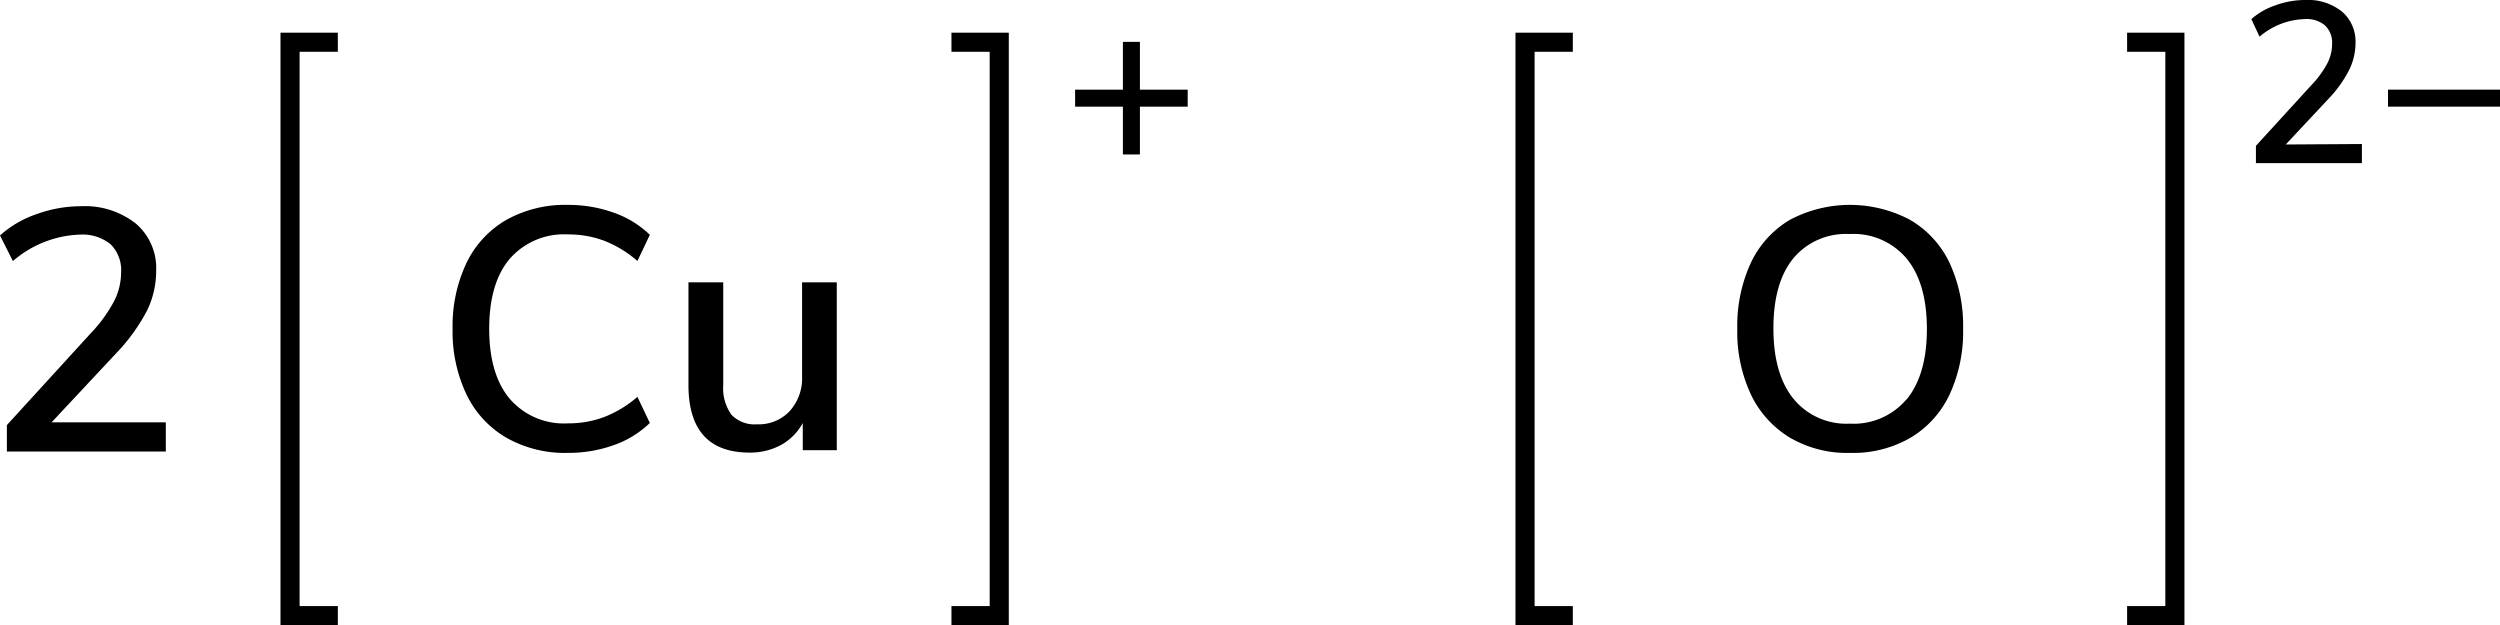
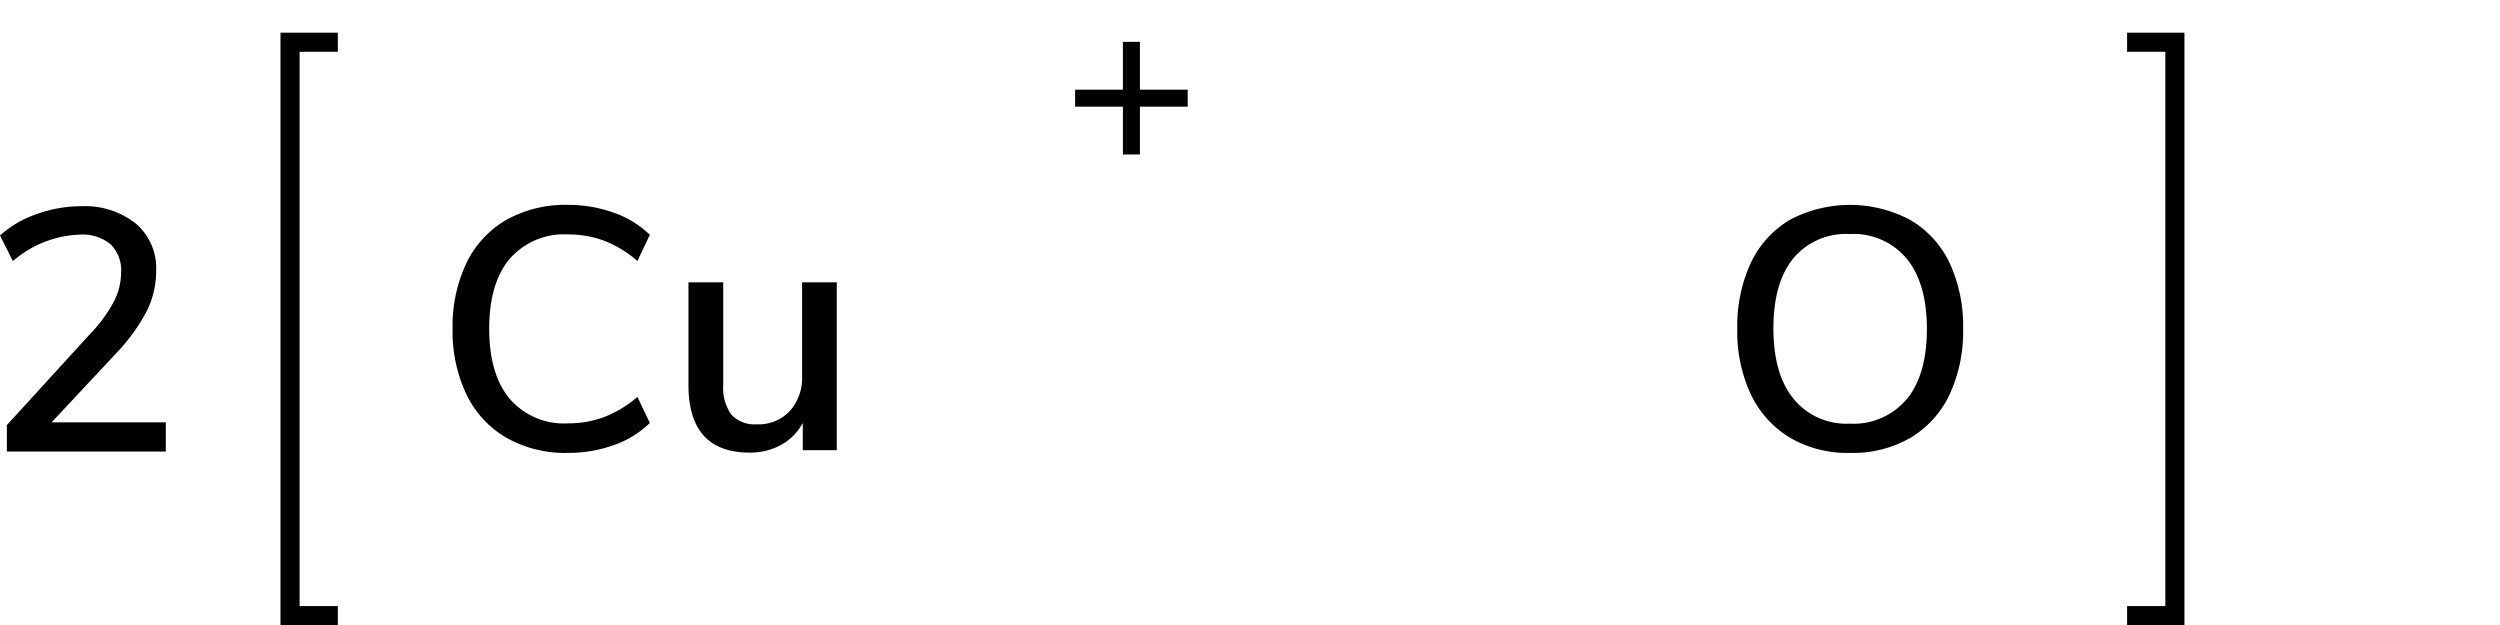
<svg xmlns="http://www.w3.org/2000/svg" width="261.6" height="65.42" viewBox="0 0 261.6 65.42">
  <defs>
    <style>.cls-1{fill:none;stroke:#000;stroke-linecap:square;stroke-miterlimit:10;stroke-width:2px;}</style>
  </defs>
  <title>Chemical structure of copper I oxide</title>
  <g id="レイヤー_2" data-name="レイヤー 2">
    <g id="レイヤー_1-2" data-name="レイヤー 1">
      <path d="M124.28,9.38v1.78h-5v5h-1.78v-5h-5V9.38h5v-5h1.78v5Z" />
-       <polyline class="cls-1" points="100.56 64.42 104.56 64.42 104.56 4.42 100.56 4.42" />
      <polyline class="cls-1" points="34.35 64.42 30.35 64.42 30.35 4.42 34.35 4.42" />
      <path d="M53,45.81a10.46,10.46,0,0,1-4.18-4.52,15.31,15.31,0,0,1-1.46-6.89,15.38,15.38,0,0,1,1.46-6.9A10.41,10.41,0,0,1,53,23a12.61,12.61,0,0,1,6.39-1.56,14.05,14.05,0,0,1,4.82.81A10.34,10.34,0,0,1,68,24.57l-1.3,2.74a11.79,11.79,0,0,0-3.51-2.13,10.72,10.72,0,0,0-3.76-.65,7.53,7.53,0,0,0-6.1,2.56q-2.14,2.55-2.14,7.31t2.14,7.32a7.48,7.48,0,0,0,6.1,2.58,10.72,10.72,0,0,0,3.76-.65,12,12,0,0,0,3.51-2.12L68,44.26a10.34,10.34,0,0,1-3.78,2.32,14.05,14.05,0,0,1-4.82.81A12.41,12.41,0,0,1,53,45.81Z" />
      <path d="M87.56,29.54V47.11H84V44.26a5.72,5.72,0,0,1-2.29,2.31,6.8,6.8,0,0,1-3.26.79q-6.4,0-6.41-7.06V29.54h3.64V40.27a4.77,4.77,0,0,0,.86,3.13,3.35,3.35,0,0,0,2.67,1A4.44,4.44,0,0,0,82.65,43a5.13,5.13,0,0,0,1.28-3.64V29.54Z" />
      <path d="M187.32,45.81a10.57,10.57,0,0,1-4.09-4.5,15.4,15.4,0,0,1-1.44-6.88,15.73,15.73,0,0,1,1.42-6.93A10.33,10.33,0,0,1,187.3,23a13.42,13.42,0,0,1,12.56,0A10.33,10.33,0,0,1,204,27.5a15.66,15.66,0,0,1,1.42,6.9A15.58,15.58,0,0,1,204,41.29a10.39,10.39,0,0,1-4.09,4.52,12,12,0,0,1-6.3,1.58A11.86,11.86,0,0,1,187.32,45.81Zm12.18-4q2.13-2.6,2.13-7.38c0-3.19-.71-5.65-2.11-7.36a7.25,7.25,0,0,0-6-2.58A7.16,7.16,0,0,0,187.68,27c-1.41,1.71-2.11,4.17-2.11,7.36s.7,5.65,2.11,7.38a7.14,7.14,0,0,0,5.88,2.59A7.23,7.23,0,0,0,199.5,41.78Z" />
-       <polyline class="cls-1" points="163.58 64.42 159.58 64.42 159.58 4.42 163.58 4.42" />
      <polyline class="cls-1" points="223.58 64.42 227.58 64.42 227.58 4.42 223.58 4.42" />
-       <path d="M247.15,15.07v2H236.06V15.26l5.83-6.38a10.1,10.1,0,0,0,1.63-2.23,4.39,4.39,0,0,0,.51-2,2.5,2.5,0,0,0-.75-2A3,3,0,0,0,241.15,2a7.56,7.56,0,0,0-4.71,1.84L235.58,2A7.42,7.42,0,0,1,238.12.55a9.09,9.09,0,0,1,3.1-.55,5.68,5.68,0,0,1,3.84,1.21,4.11,4.11,0,0,1,1.42,3.28,6.4,6.4,0,0,1-.64,2.78,12.64,12.64,0,0,1-2.12,3l-4.54,4.85Z" />
-       <path d="M261.6,9.38v1.78H249.88V9.38Z" />
      <path d="M17.35,44.19v3.06H.72V44.48L9.47,34.9a15.18,15.18,0,0,0,2.45-3.35,6.64,6.64,0,0,0,.75-3,3.81,3.81,0,0,0-1.11-3,4.66,4.66,0,0,0-3.21-1,11.28,11.28,0,0,0-7,2.77L0,24.64a11,11,0,0,1,3.82-2.23,13.65,13.65,0,0,1,4.64-.83,8.59,8.59,0,0,1,5.76,1.82,6.11,6.11,0,0,1,2.12,4.91,9.44,9.44,0,0,1-.95,4.18,19.42,19.42,0,0,1-3.19,4.43L5.4,44.19Z" />
    </g>
  </g>
</svg>